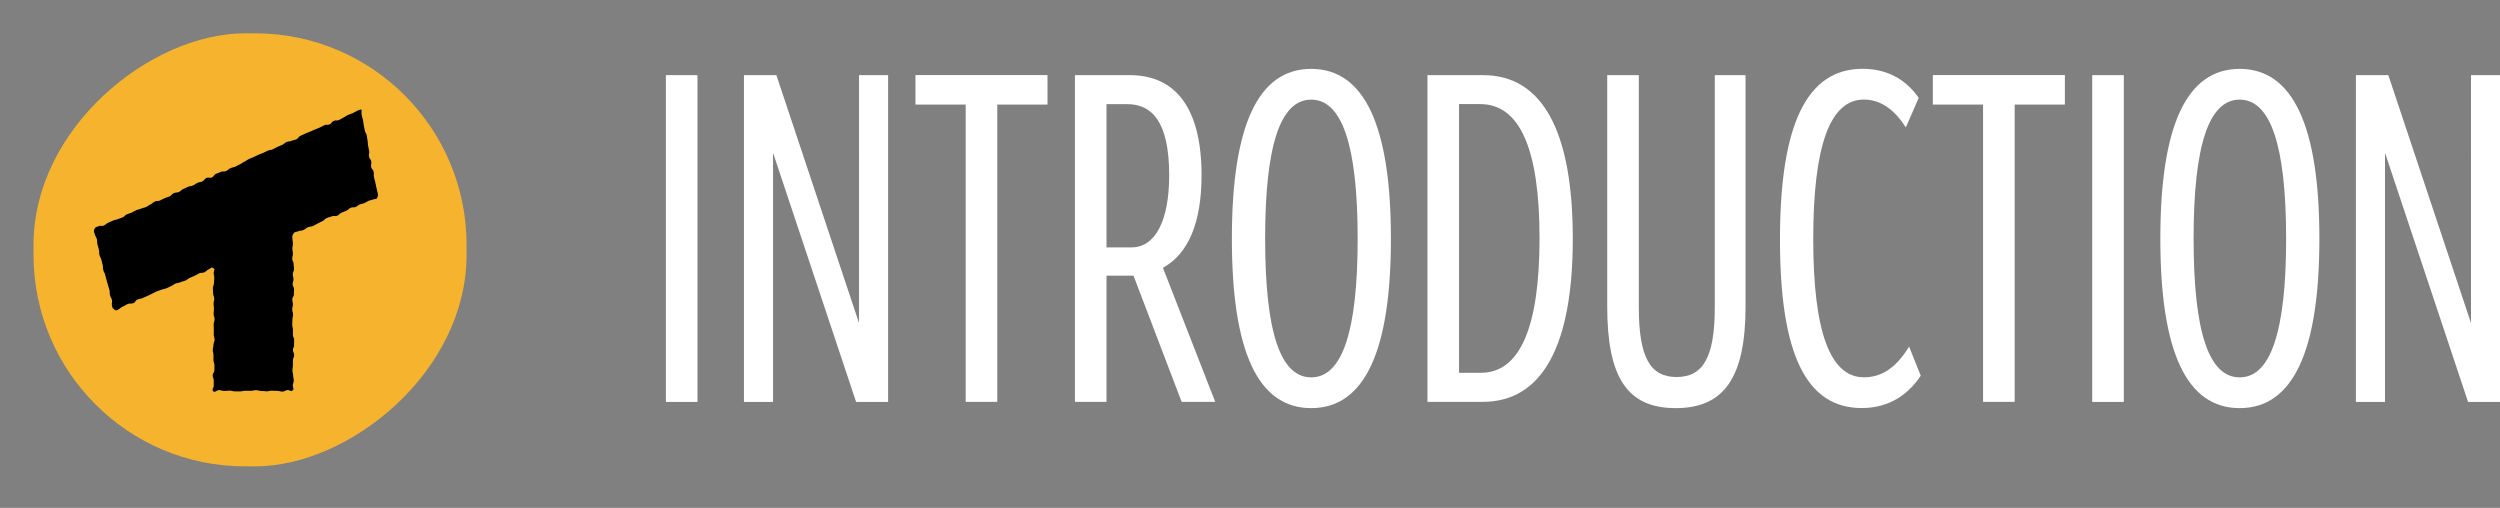
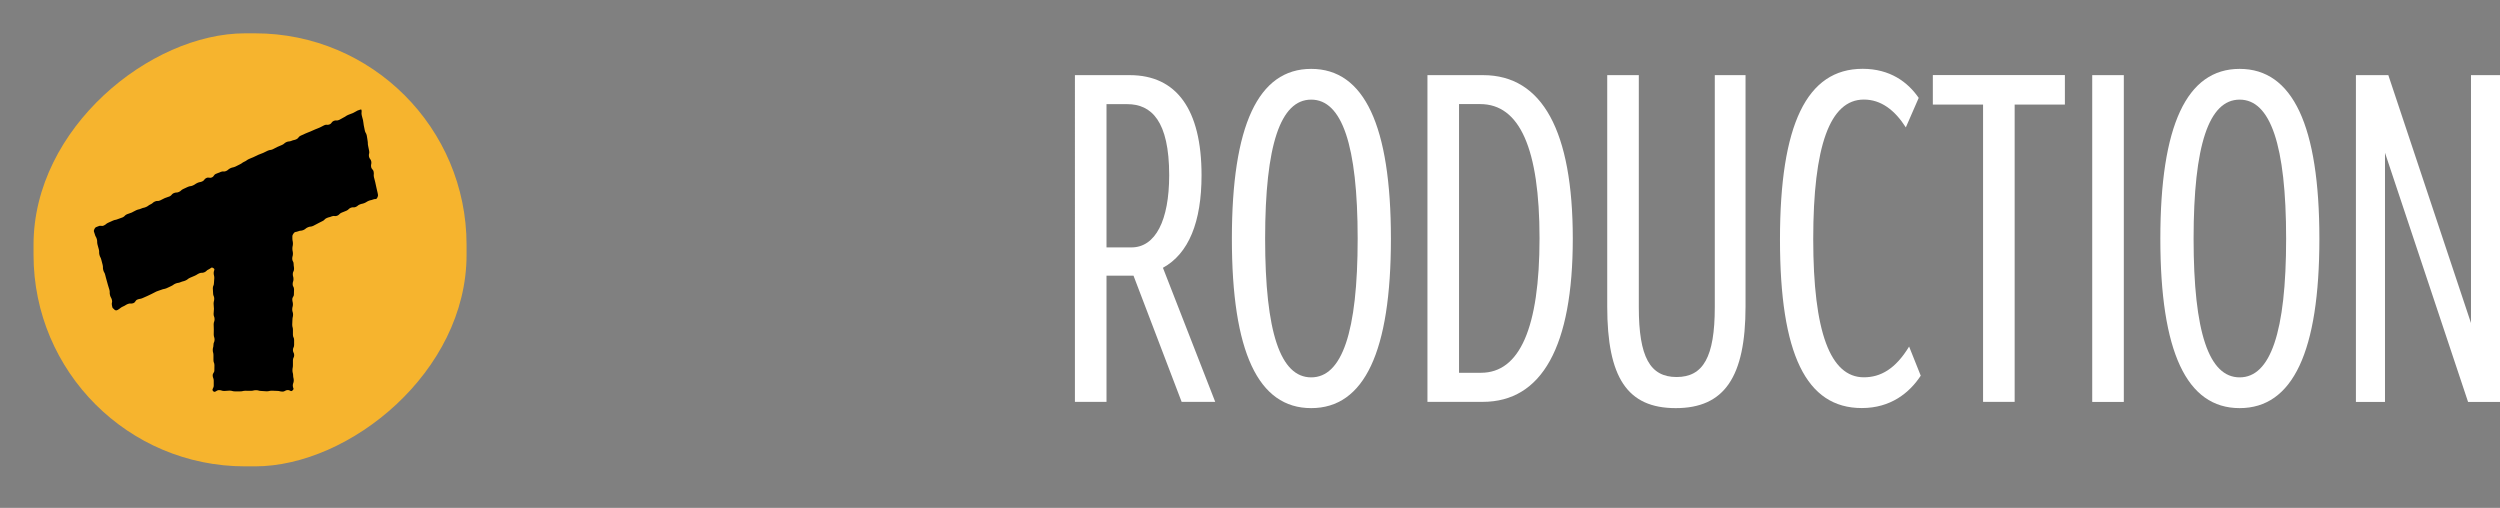
<svg xmlns="http://www.w3.org/2000/svg" id="_レイヤー_1" data-name="レイヤー 1" width="359.33" height="73" viewBox="0 0 359.33 73">
  <rect x="0" y="0" width="359.33" height="73" fill="#808080" stroke="none" />
  <defs>
    <style>
      .cls-1 {
        fill: #000;
      }

      .cls-1, .cls-2, .cls-3 {
        stroke-width: 0px;
      }

      .cls-2 {
        fill: #f6b42e;
      }

      .cls-3 {
        fill: #fff;
      }
    </style>
  </defs>
  <g id="intro">
    <g>
-       <path class="cls-3" d="M100.25,10.8v46.97h-4.54V10.8h4.54Z" />
-       <path class="cls-3" d="M111.59,10.8l11.88,35.63V10.8h4.18v46.97h-4.6l-11.94-35.81v35.81h-4.18V10.8h4.65Z" />
-       <path class="cls-3" d="M131.58,15.03v-4.24h18.98v4.24h-7.22v42.73h-4.54V15.03h-7.22Z" />
+       <path class="cls-3" d="M100.25,10.8h-4.54V10.8h4.54Z" />
      <path class="cls-3" d="M174.67,57.76h-4.83l-6.92-18.14h-3.88v18.14h-4.54V10.8h7.88c6.74,0,10.32,4.95,10.32,14.38,0,6.74-1.85,11.28-5.55,13.31l7.52,19.28ZM159.04,14.97v20.59h3.58c3.46,0,5.43-3.88,5.43-10.38,0-7.82-2.57-10.21-6.03-10.21h-2.98Z" />
      <path class="cls-3" d="M177.06,34.31c0-16.23,3.76-24.41,11.4-24.41s11.46,8.18,11.46,24.41-3.82,24.35-11.46,24.35-11.4-8.12-11.4-24.35ZM195.14,34.31c0-13.49-2.27-19.99-6.68-19.99s-6.62,6.5-6.62,19.99,2.21,19.93,6.62,19.93,6.68-6.45,6.68-19.93Z" />
      <path class="cls-3" d="M205.17,57.76V10.8h8c8.53,0,12.89,8.06,12.89,23.51s-4.42,23.45-12.95,23.45h-7.94ZM209.71,14.97v38.61h3.16c5.55,0,8.41-6.45,8.41-19.34s-2.86-19.28-8.53-19.28h-3.04Z" />
      <path class="cls-3" d="M231.01,10.8h4.54v33.36c0,7.16,1.61,10.03,5.43,10.03s5.49-2.86,5.49-10.03V10.8h4.42v33.24c0,10.15-3.04,14.62-10.03,14.62s-9.85-4.42-9.85-14.62V10.8Z" />
      <path class="cls-3" d="M276.07,54c-1.61,2.45-4.3,4.65-8.47,4.65-8,0-11.76-7.76-11.76-24.23s3.82-24.53,11.88-24.53c3.94,0,6.5,1.91,8.06,4.18l-1.85,4.24c-1.61-2.51-3.58-4-6.03-4-4.89,0-7.28,6.68-7.28,20.05s2.45,19.87,7.28,19.87c2.39,0,4.54-1.19,6.5-4.42l1.67,4.18Z" />
      <path class="cls-3" d="M277.81,15.03v-4.24h18.98v4.24h-7.22v42.73h-4.54V15.03h-7.22Z" />
      <path class="cls-3" d="M305.26,10.8v46.97h-4.54V10.8h4.54Z" />
      <path class="cls-3" d="M310.51,34.31c0-16.23,3.76-24.41,11.4-24.41s11.46,8.18,11.46,24.41-3.82,24.35-11.46,24.35-11.4-8.12-11.4-24.35ZM328.59,34.31c0-13.49-2.27-19.99-6.68-19.99s-6.62,6.5-6.62,19.99,2.21,19.93,6.62,19.93,6.68-6.45,6.68-19.93Z" />
      <path class="cls-3" d="M343.28,10.8l11.88,35.63V10.8h4.18v46.97h-4.6l-11.94-35.81v35.81h-4.18V10.8h4.65Z" />
    </g>
    <g>
      <rect class="cls-2" x="4.83" y="4.79" width="62.24" height="62.24" rx="30.4" ry="30.4" transform="translate(71.85 -.04) rotate(90)" />
      <path class="cls-1" d="M16.46,44.46c-.34-.17-.28-.21-.37-.57s.09-.41,0-.77-.19-.34-.28-.7.01-.39-.08-.75-.13-.35-.22-.72-.11-.36-.2-.72-.11-.36-.19-.72-.19-.34-.28-.7,0-.39-.09-.75-.1-.36-.19-.73-.18-.34-.27-.71.01-.39-.08-.75-.11-.36-.2-.73,0-.39-.09-.75-.2-.34-.29-.71-.23-.4-.07-.74.26-.28.6-.43.43.06.77-.1.29-.25.63-.4.34-.15.67-.3.37-.07.71-.22.36-.1.69-.25.27-.29.61-.44.36-.1.69-.25.32-.19.66-.34.37-.08.7-.23.37-.08.71-.23.3-.23.64-.38.29-.26.63-.41.41,0,.74-.15.33-.18.66-.33.36-.1.7-.25.26-.32.6-.47.4-.02.74-.17.29-.27.62-.42.33-.16.67-.31.38-.05.72-.2.31-.21.65-.37.38-.07.71-.22.25-.34.59-.49.44.07.78-.08.24-.36.58-.51.35-.13.69-.28.42.03.76-.12.29-.25.63-.41.37-.08.71-.23.33-.18.66-.33.3-.23.64-.38.31-.22.65-.38.35-.13.69-.29.33-.17.67-.32.35-.12.69-.27.33-.17.66-.32.38-.05.72-.2.32-.19.66-.34.34-.14.68-.29.29-.26.63-.41.39-.03.73-.18.37-.07.71-.23.25-.35.59-.5.34-.15.68-.31.35-.13.69-.28.34-.15.68-.3.35-.13.69-.28.33-.18.67-.34.42.03.76-.12.25-.35.59-.5.42.02.76-.13.32-.2.66-.36.31-.22.65-.37.36-.12.7-.27.32-.2.66-.36c.21-.1.23-.05.44-.15l.12.03c.07.37-.04.39.03.76s.11.36.19.73.04.38.11.75.08.37.15.74.2.34.28.72.05.38.12.75,0,.38.08.76.08.37.15.74-.1.4-.03.78.26.34.33.71-.09.4-.02.78.29.33.36.7-.03.39.04.76.12.36.19.74.09.37.16.74.1.37.17.74.13.41-.04.75c-.15.31-.28.12-.59.25s-.34.07-.65.2-.29.19-.61.32-.34.07-.66.2-.28.23-.59.36-.38-.02-.7.11c-.34.14-.29.28-.63.43s-.35.13-.7.28-.28.3-.63.44-.43-.06-.78.09-.37.09-.72.24-.28.3-.63.45-.33.19-.67.34-.32.2-.67.35-.39.04-.74.19-.3.25-.65.4-.4.03-.75.18-.46,0-.67.32-.16.35-.16.71.08.36.08.73-.08.36-.08.73.08.36.08.73-.1.36-.1.73.2.36.2.73.06.36.06.73-.18.36-.18.73.1.36.1.73-.12.36-.12.73.2.36.2.73-.02.36-.02.73-.23.36-.23.72.09.36.09.72-.1.36-.1.73.12.36.12.73-.09.37-.09.73-.03.36-.03.73.1.36.1.73,0,.36,0,.73.17.37.17.73,0,.36,0,.73-.17.36-.17.73.18.37.18.73-.18.37-.18.73,0,.37,0,.73-.07.36-.07.73.1.37.1.73.09.37.09.73-.14.37-.14.74.25.41-.02.67-.32-.04-.7-.04-.38.22-.76.22-.38-.1-.76-.1-.38-.03-.76-.03-.38.09-.76.09-.38-.05-.76-.05-.38-.11-.76-.11-.38.09-.76.09-.38-.01-.76-.01-.38.09-.76.09-.38,0-.76,0-.38-.11-.76-.11-.38.05-.76.05-.38-.12-.77-.12-.54.42-.82.16.07-.42.07-.79,0-.37,0-.74-.15-.37-.15-.74.24-.37.24-.73.01-.37.01-.74-.14-.36-.14-.73,0-.37,0-.73-.1-.37-.1-.73.1-.37.1-.74.16-.37.16-.74-.12-.37-.12-.74.01-.37.01-.73-.02-.37-.02-.74.13-.37.13-.74-.14-.37-.14-.74.05-.37.05-.74-.05-.37-.05-.74.09-.37.09-.74-.16-.37-.16-.74-.04-.37-.04-.74.16-.37.16-.74.05-.37.05-.74-.09-.37-.09-.74.26-.48-.05-.68-.32.04-.66.18-.28.27-.62.42-.4,0-.74.15-.31.2-.65.35-.34.14-.68.29-.3.24-.64.39-.37.09-.71.24-.38.06-.72.2-.31.22-.65.37-.33.17-.67.31-.38.07-.72.21-.36.1-.71.25-.32.19-.67.34-.33.18-.67.32-.34.15-.68.3-.38.06-.72.2-.24.38-.59.52-.42-.03-.77.11-.32.2-.67.35-.31.19-.63.4c-.3.19-.35.25-.69.08Z" />
    </g>
  </g>
</svg>